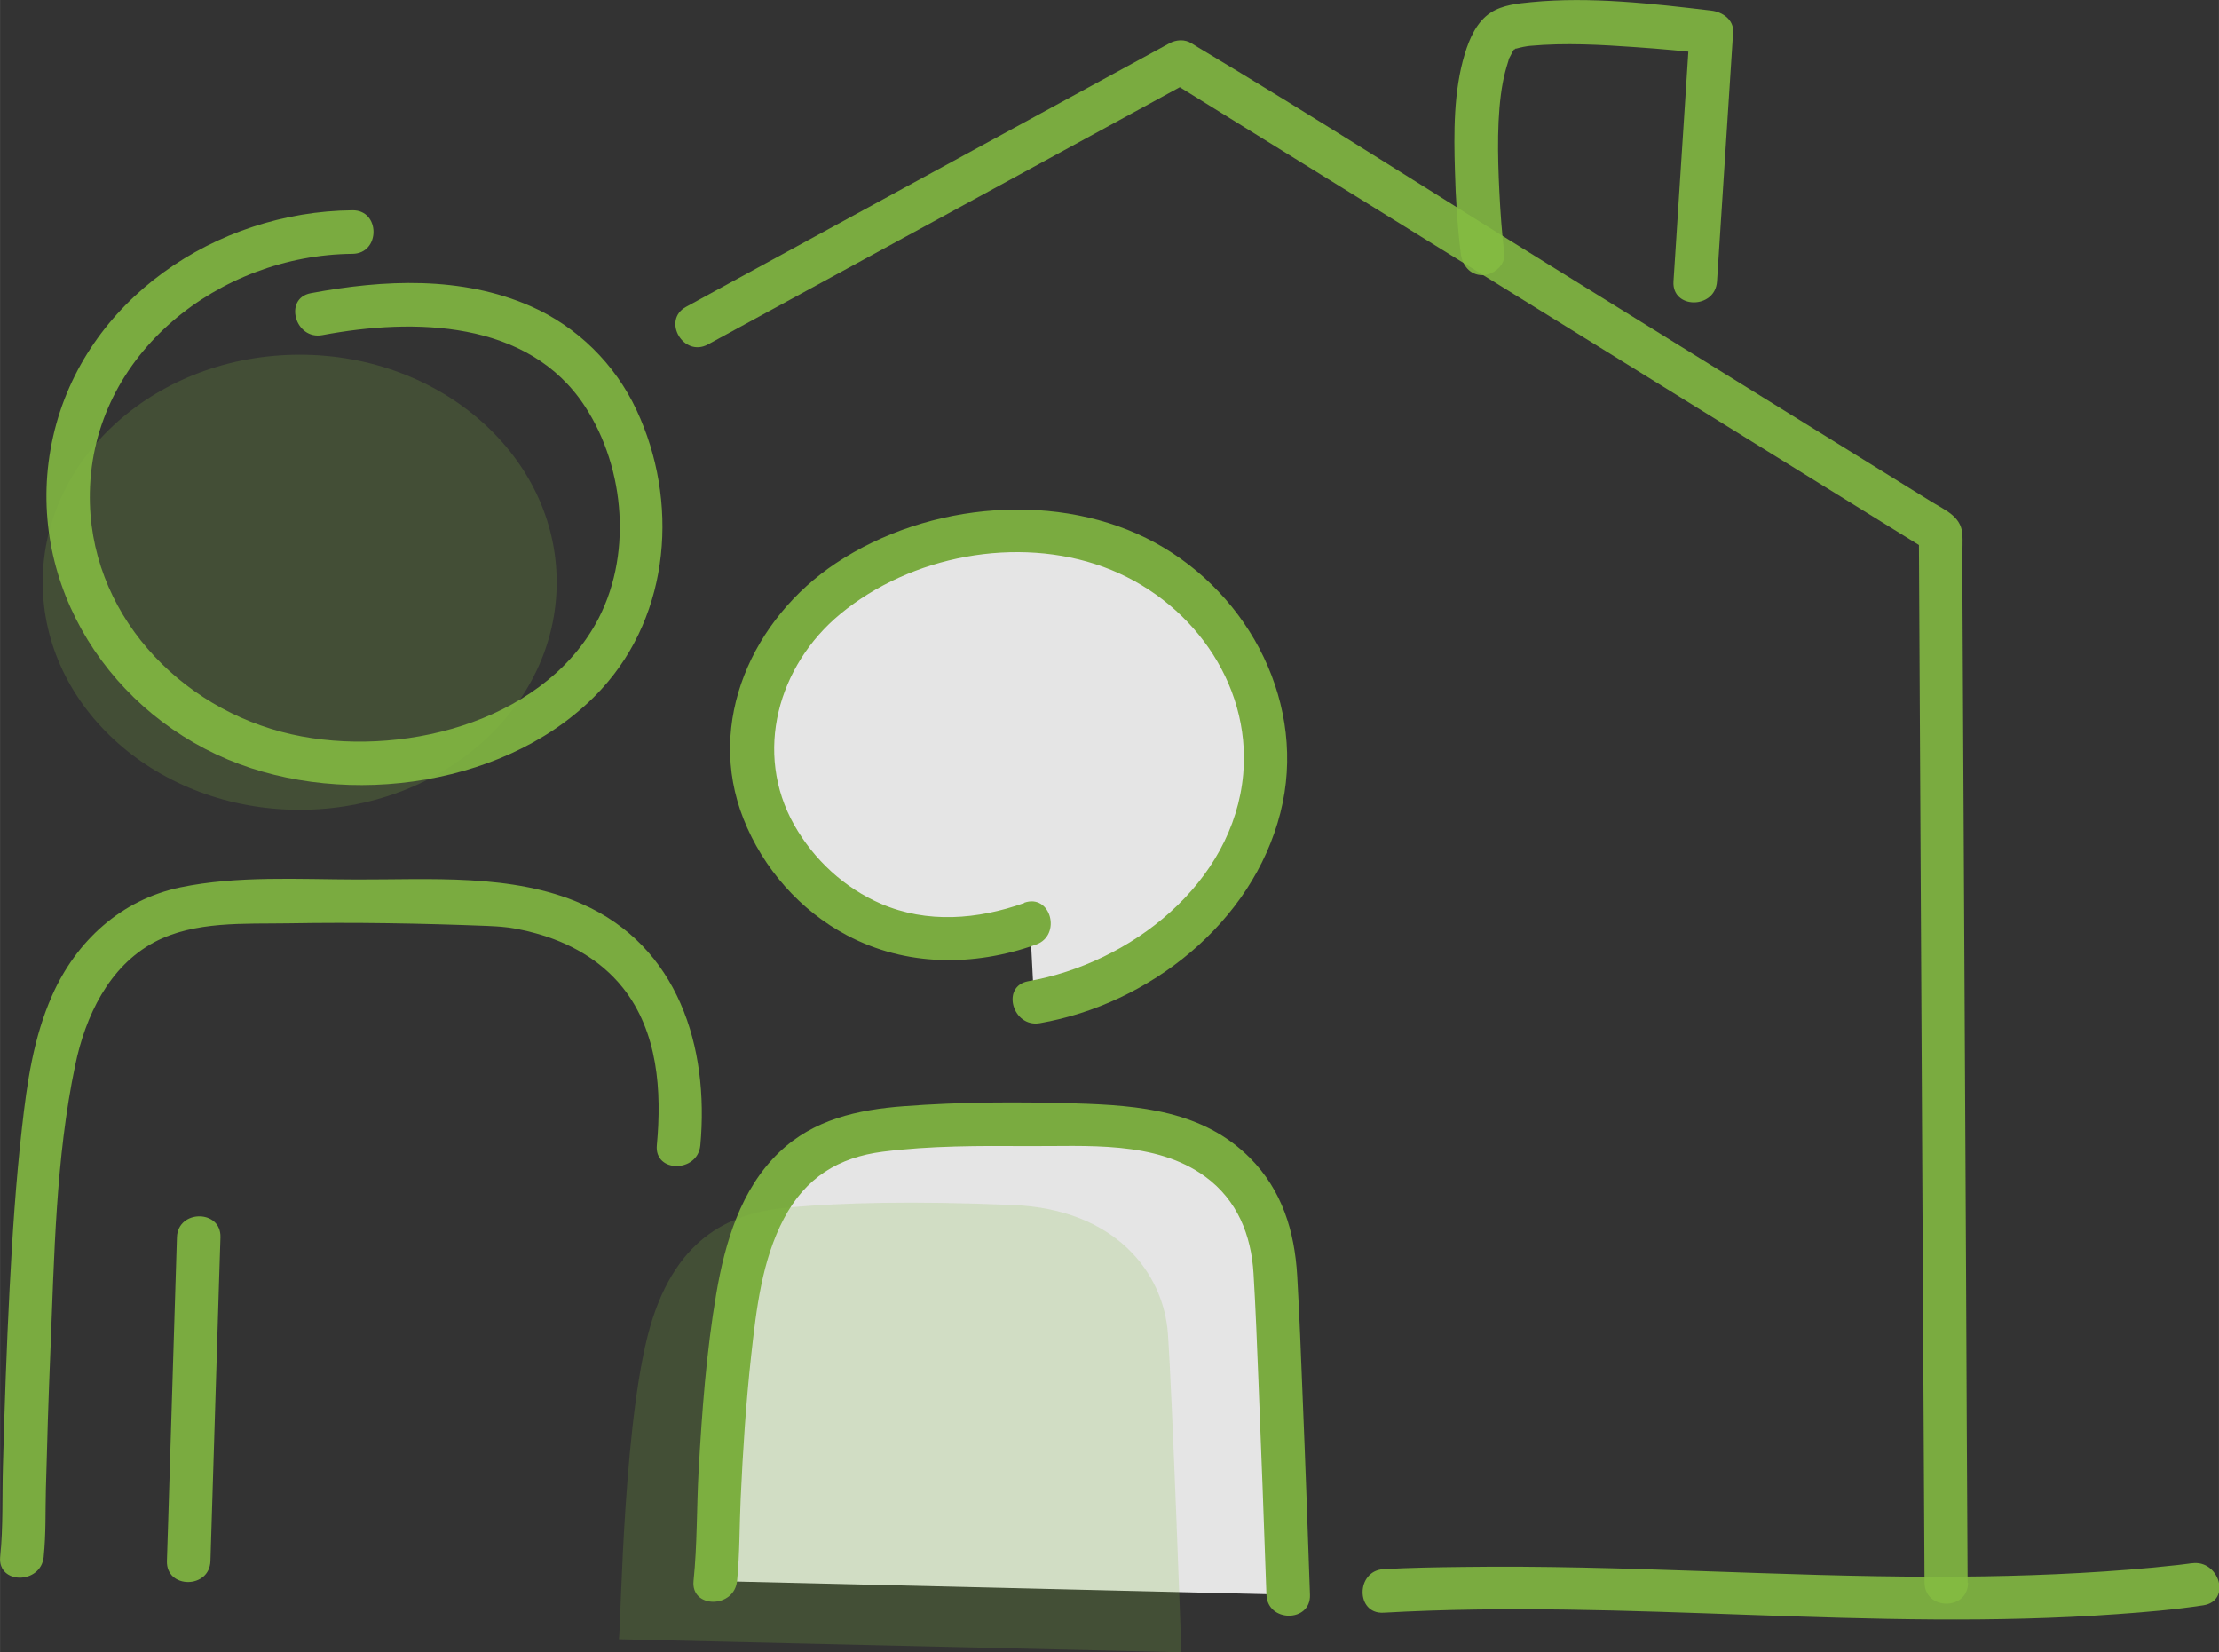
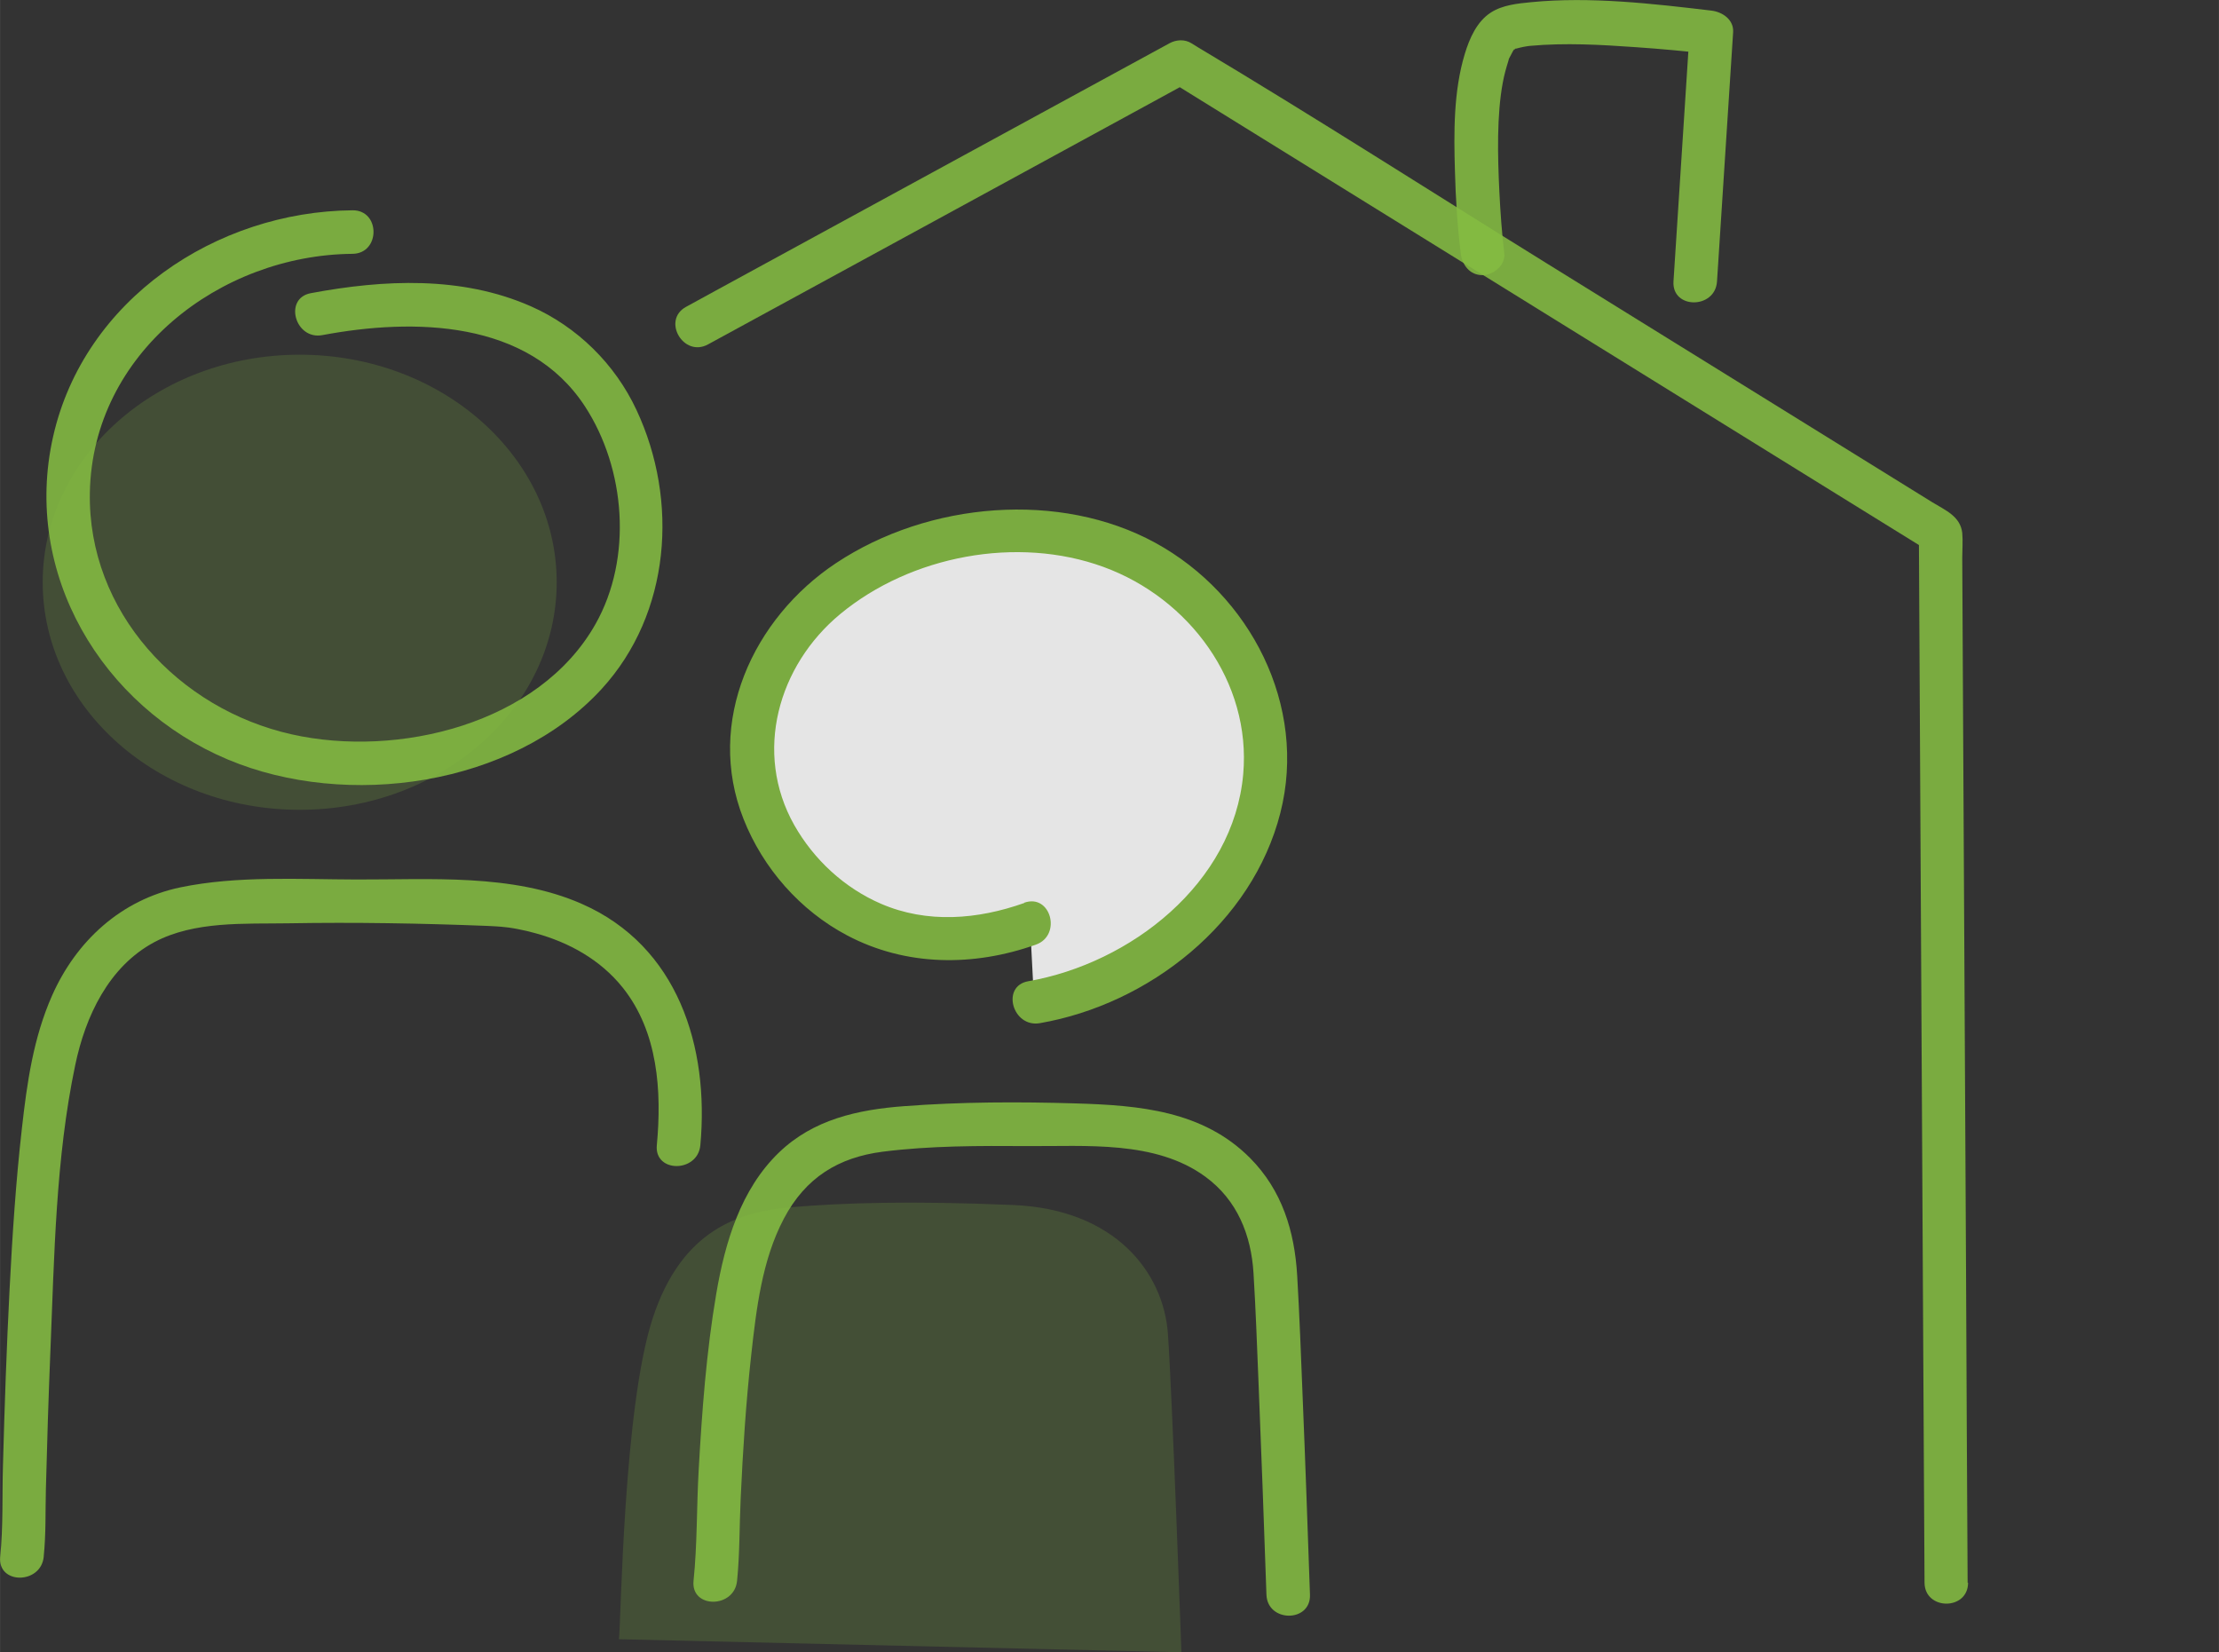
<svg xmlns="http://www.w3.org/2000/svg" id="Layer_1" data-name="Layer 1" width="53.94mm" height="40.16mm" viewBox="0 0 152.91 113.85">
  <rect x="0" y="0" width="152.91" height="113.85" fill="#333333" stroke="none" />
  <defs>
    <style>
      .cls-1 {
        fill: #fff;
      }

      .cls-2, .cls-3 {
        opacity: .2;
      }

      .cls-2, .cls-4 {
        fill: #84bc41;
      }

      .cls-5 {
        opacity: .87;
      }
    </style>
  </defs>
  <ellipse class="cls-2" cx="20.65" cy="40.12" rx="17.71" ry="15.68" />
  <g>
    <g class="cls-5">
      <path class="cls-4" d="M22.22,23.09c6.29-1.18,14.18-1.06,18.08,4.9,2.81,4.3,3.3,10.46.74,15-3.89,6.91-13.63,9.25-20.94,7.61-7.79-1.74-14.07-8.46-13.91-16.67.19-9.6,8.95-16.36,18.1-16.44,1.93-.02,1.93-3.02,0-3-9.38.08-18.49,6.14-20.63,15.58s3.35,18.62,12.05,22.27c8.19,3.43,19.6,1.85,25.76-4.88,4.75-5.2,5.31-12.97,2.39-19.21-1.48-3.17-4.09-5.74-7.29-7.15-4.77-2.1-10.13-1.84-15.15-.9-1.9.35-1.09,3.25.8,2.89h0Z" />
    </g>
    <g class="cls-5">
      <path class="cls-4" d="M3.01,107.25c.16-1.54.11-3.11.15-4.65.08-3.16.18-6.33.31-9.49.27-6.53.36-13.29,1.71-19.71.7-3.37,2.31-6.81,5.47-8.49,2.76-1.46,6.19-1.24,9.21-1.29,4.58-.08,9.16,0,13.74.18.42.02.84.04,1.25.09s-.04-.01.19.02c.2.03.4.06.6.1.43.08.86.18,1.28.3,2.26.62,4.44,1.8,5.99,3.74,2.43,3.04,2.7,7.13,2.35,10.86-.18,1.92,2.82,1.91,3,0,.62-6.78-1.54-13.72-8.17-16.63-4.79-2.11-10.48-1.66-15.55-1.68-3.95-.01-8.2-.27-12.1.54-4.09.85-7.19,3.69-8.86,7.47-1.28,2.9-1.72,5.98-2.07,9.11-.42,3.68-.66,7.38-.85,11.07-.21,4.07-.35,8.15-.46,12.23-.06,2.07.02,4.19-.19,6.25-.19,1.92,2.81,1.91,3,0h0Z" />
    </g>
  </g>
  <g>
    <g class="cls-5">
      <path class="cls-1" d="M70.98,63.67c-10.52,3.87-17.93-3.76-18.95-9.92-1.46-8.87,5.62-15.39,15.14-16.96,9.51-1.57,18.41,4.35,19.87,13.22,1.46,8.87-6.27,17.49-15.78,19.06" />
      <path class="cls-4" d="M70.58,62.22c-3.21,1.14-6.69,1.43-9.88.05-2.52-1.09-4.62-3.04-5.97-5.42-2.82-5-1.11-11,3.17-14.54,4.87-4.03,12.2-5.41,18.13-3.25s10.2,7.94,9.64,14.28c-.67,7.54-7.78,13.04-14.81,14.27-1.9.33-1.09,3.22.8,2.89,7.53-1.31,14.64-6.9,16.57-14.49,1.88-7.38-2.07-15.03-8.62-18.61s-15.6-2.85-22,1.4c-5.72,3.8-9.02,10.93-6.38,17.62,1.34,3.4,3.9,6.32,7.14,8.03,4.07,2.15,8.73,2.16,13.01.64,1.81-.64,1.03-3.54-.8-2.89h0Z" />
    </g>
    <g class="cls-5">
-       <path class="cls-1" d="M49.29,108.94c.16-1.42.31-16.67,2.36-23.12,2.04-6.45,6.13-7.71,9.75-8.02,3.62-.31,8.34-.47,15.57-.16,7.16.31,10.54,4.88,10.85,9.28.31,4.4.94,22.96.94,22.96" />
      <path class="cls-4" d="M50.79,108.94c.19-1.89.16-3.82.25-5.72.15-3.27.36-6.54.72-9.8s.75-6.59,2.25-9.44,3.78-4.23,6.8-4.62c3.28-.42,6.67-.41,9.98-.39,4.04.03,8.83-.41,12.27,2.11,2.2,1.61,3.16,4.02,3.32,6.66.15,2.47.24,4.94.34,7.41.2,4.91.38,9.82.55,14.73.07,1.93,3.07,1.93,3,0-.16-4.59-.32-9.18-.51-13.76-.11-2.74-.21-5.48-.37-8.22-.18-3.06-1.04-5.89-3.26-8.12-3.24-3.25-7.63-3.62-11.98-3.75-3.95-.12-7.92-.11-11.86.19-3.18.24-6.24.91-8.61,3.19-2.64,2.54-3.72,6.2-4.32,9.71-.69,4.04-.99,8.15-1.22,12.25-.14,2.51-.09,5.06-.35,7.56-.19,1.92,2.81,1.91,3,0h0Z" />
    </g>
    <g class="cls-3">
      <path class="cls-4" d="M42.65,112.95c.15-1.35.31-15.94,2.32-22.1s6.02-7.37,9.57-7.67c3.55-.3,8.18-.45,15.29-.15,7.03.3,10.35,4.66,10.65,8.87s.93,21.95.93,21.95" />
    </g>
  </g>
  <g class="cls-5">
-     <path class="cls-4" d="M14.5,107.56c.2-6.5.4-13,.6-19.49l.09-2.81c.06-1.93-2.94-1.93-3,0-.2,6.5-.4,13-.6,19.49l-.09,2.81c-.06,1.93,2.94,1.93,3,0h0Z" />
-   </g>
+     </g>
  <g class="cls-5">
    <path class="cls-4" d="M135.59,109.06c-.04-7.23-.08-14.47-.11-21.7-.07-12.45-.13-24.91-.2-37.36-.02-3.85-.04-7.7-.06-11.56,0-.56.05-1.16,0-1.72-.13-1.15-1.18-1.57-2.06-2.11-8.86-5.49-17.71-10.97-26.57-16.46-8.02-4.97-15.97-10.07-24.07-14.91-.14-.08-.28-.17-.42-.26-.46-.29-1.05-.25-1.51,0-9.74,5.31-19.48,10.61-29.21,15.92-1.37.75-2.74,1.49-4.1,2.24-1.7.92-.18,3.52,1.51,2.59,9.74-5.31,19.48-10.61,29.21-15.92,1.37-.75,2.74-1.49,4.1-2.24h-1.51c5.91,3.66,11.82,7.32,17.73,10.98,9.41,5.83,18.81,11.65,28.22,17.48,2.14,1.33,4.29,2.66,6.43,3.98l-.74-1.3c.04,8.17.09,16.34.13,24.51.07,12.97.14,25.94.21,38.9.02,2.98.03,5.95.05,8.93.01,1.93,3.01,1.93,3,0h0Z" />
  </g>
  <g class="cls-5">
    <path class="cls-4" d="M103.66,17.45c-.17-1.42-.27-2.85-.34-4.27-.12-2.46-.18-5.27.24-7.5.09-.49.22-.97.37-1.44.12-.4-.04,0,.14-.36.06-.11.37-.71.19-.36.05-.09.15-.14.21-.22-.12.18-.28.22-.12.1.09-.06.3-.11-.12.04.08-.03.17-.07.25-.09.17-.04.33-.09.5-.12.1-.02.19-.03.29-.05.11-.02.08-.01-.09.01.09-.01.17-.02.26-.03,2.41-.22,4.86-.08,7.27.09,1.74.12,3.49.28,5.22.48l-1.5-1.5c-.32,5-.65,10-.97,15-.05.72-.09,1.44-.14,2.16-.12,1.93,2.88,1.92,3,0,.32-5,.65-10,.97-15,.05-.72.09-1.44.14-2.16.06-.88-.74-1.41-1.5-1.5-4.06-.48-8.34-.98-12.42-.58-.92.09-1.96.19-2.77.71-.97.62-1.48,1.79-1.8,2.85-.78,2.57-.76,5.43-.68,8.09.05,1.89.17,3.78.4,5.66.1.8.62,1.5,1.5,1.5.74,0,1.6-.69,1.5-1.5h0Z" />
  </g>
  <g class="cls-5">
-     <path class="cls-4" d="M151.03,107.71c-.27.04-.2.03.06,0-.32.04-.64.08-.96.12-1.16.13-2.31.24-3.47.33-4.41.35-8.83.48-13.25.48-10.87,0-21.71-.82-32.58-.67-1.83.02-3.66.05-5.49.15-1.92.11-1.93,3.11,0,3,16.84-.95,33.69,1.32,50.54.1,1.99-.14,3.98-.31,5.95-.61s1.09-3.18-.8-2.89h0Z" />
-   </g>
+     </g>
</svg>